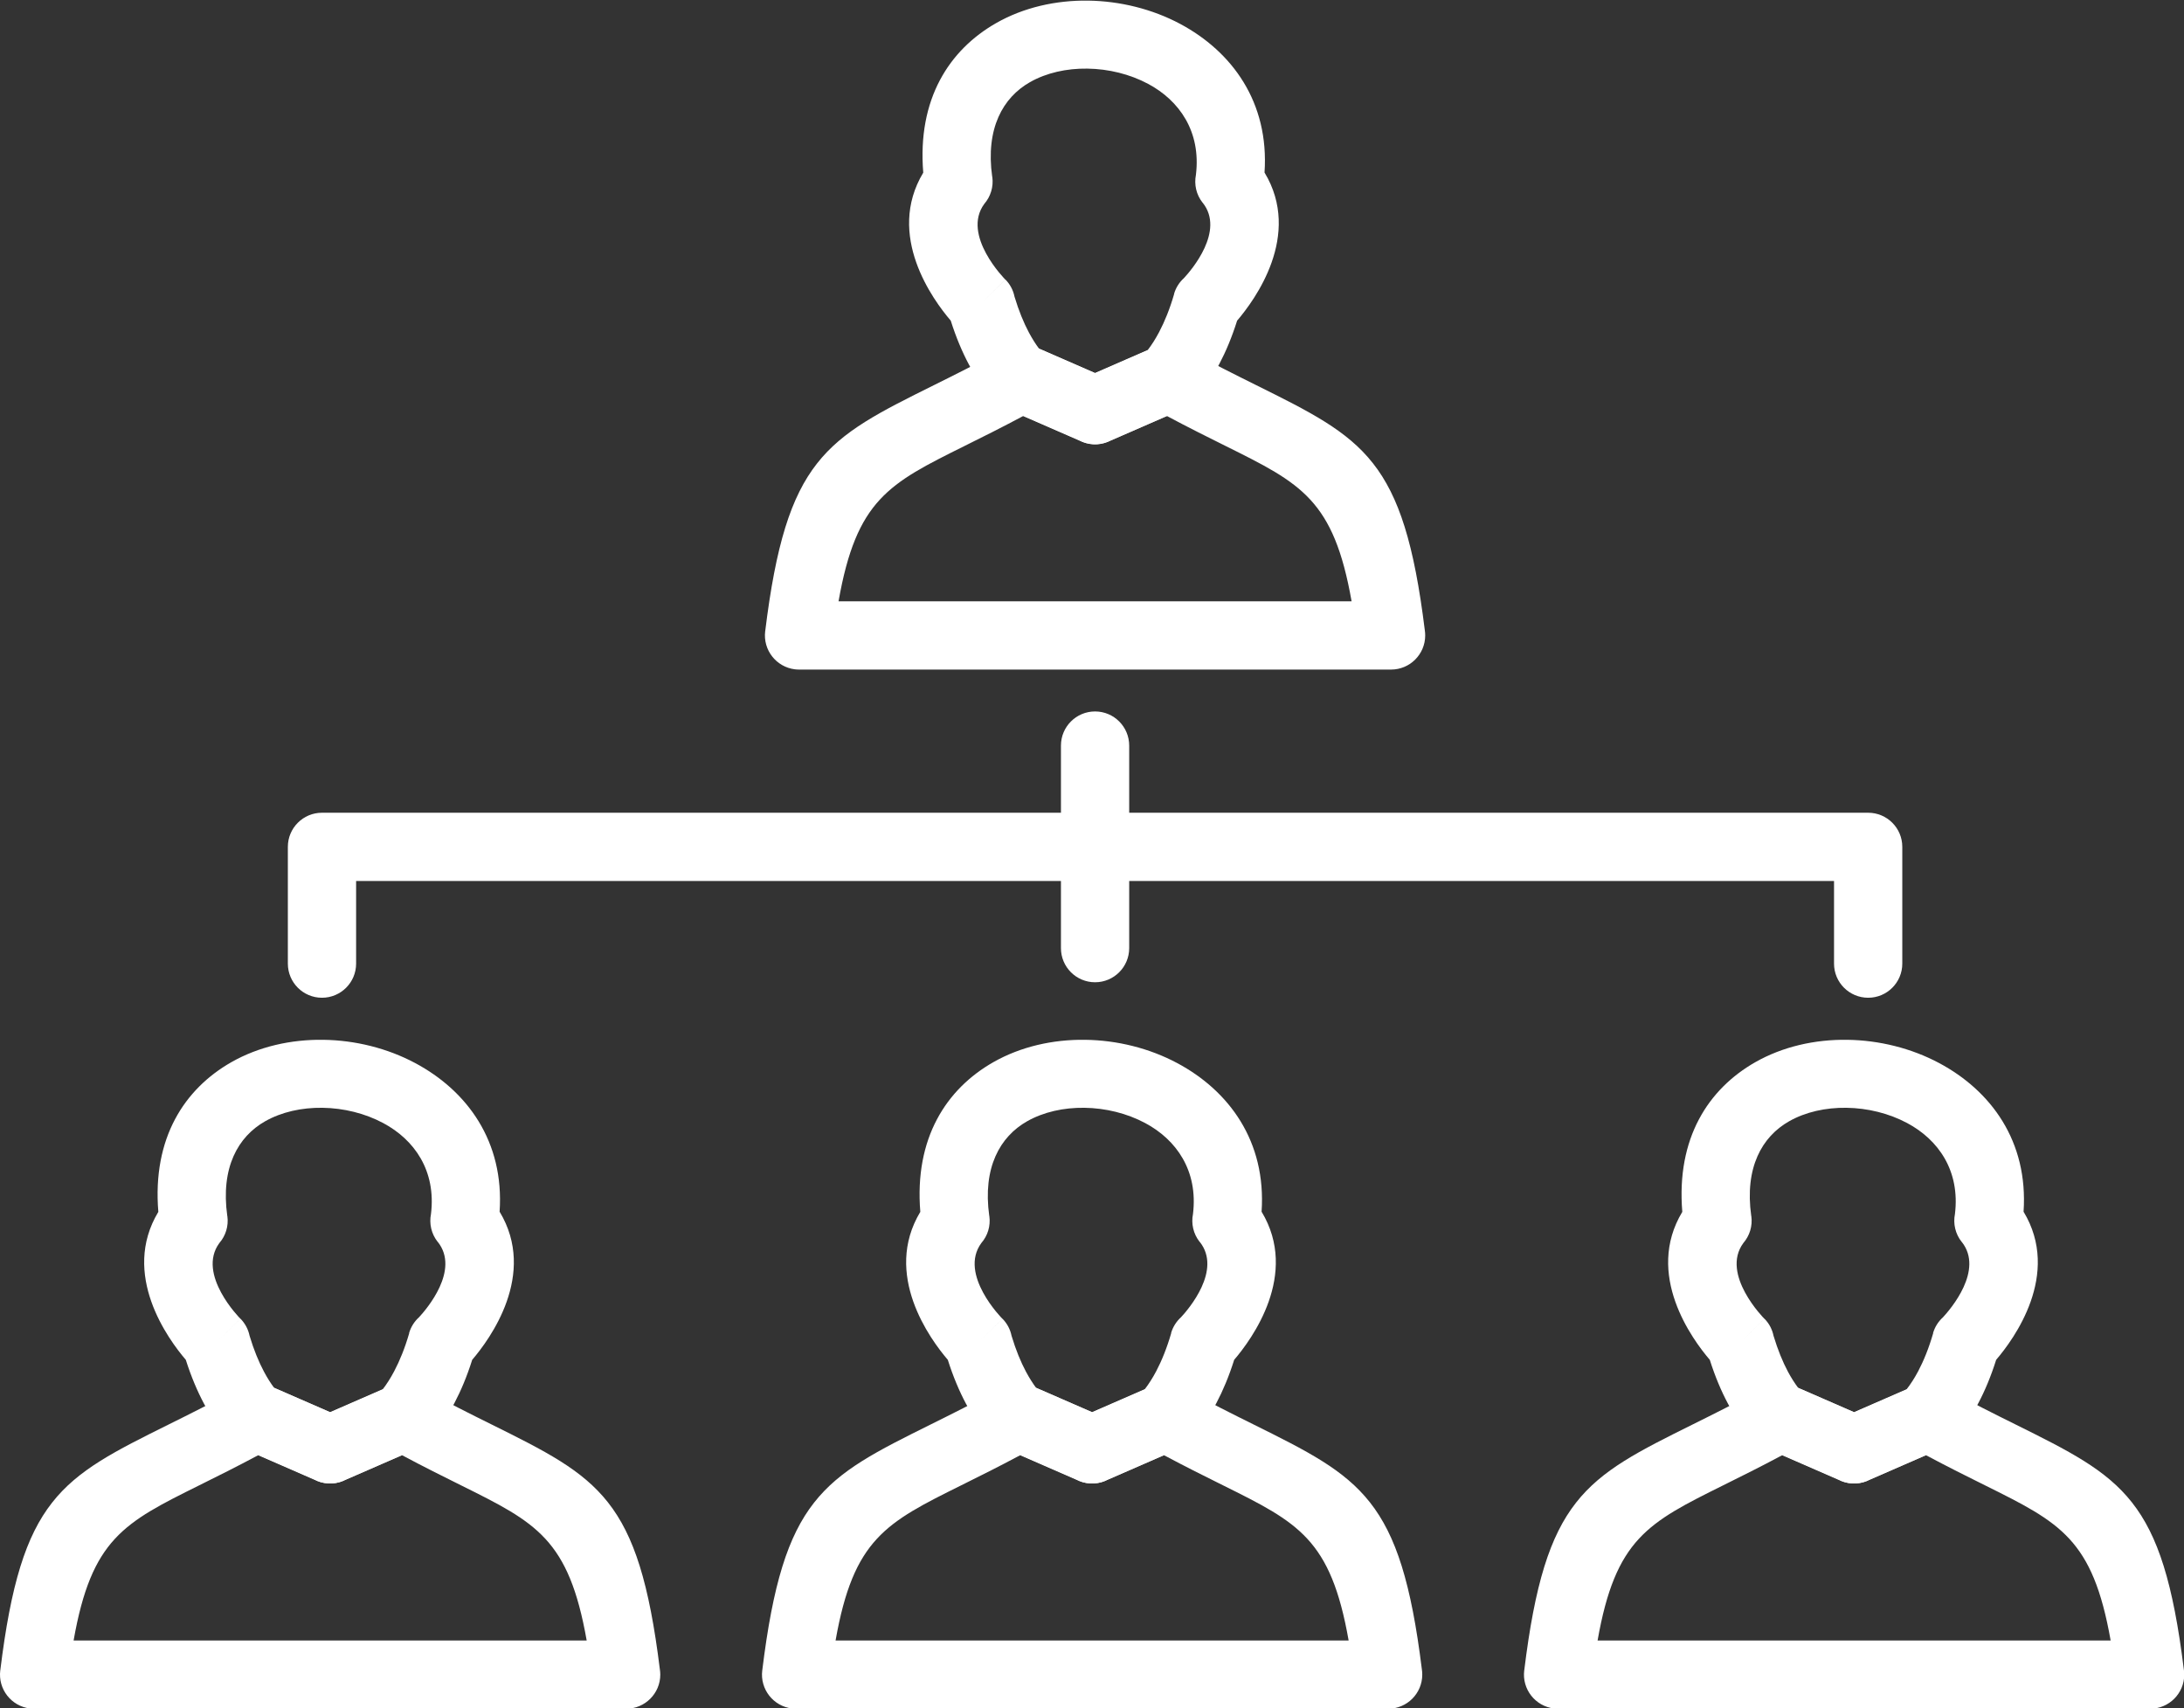
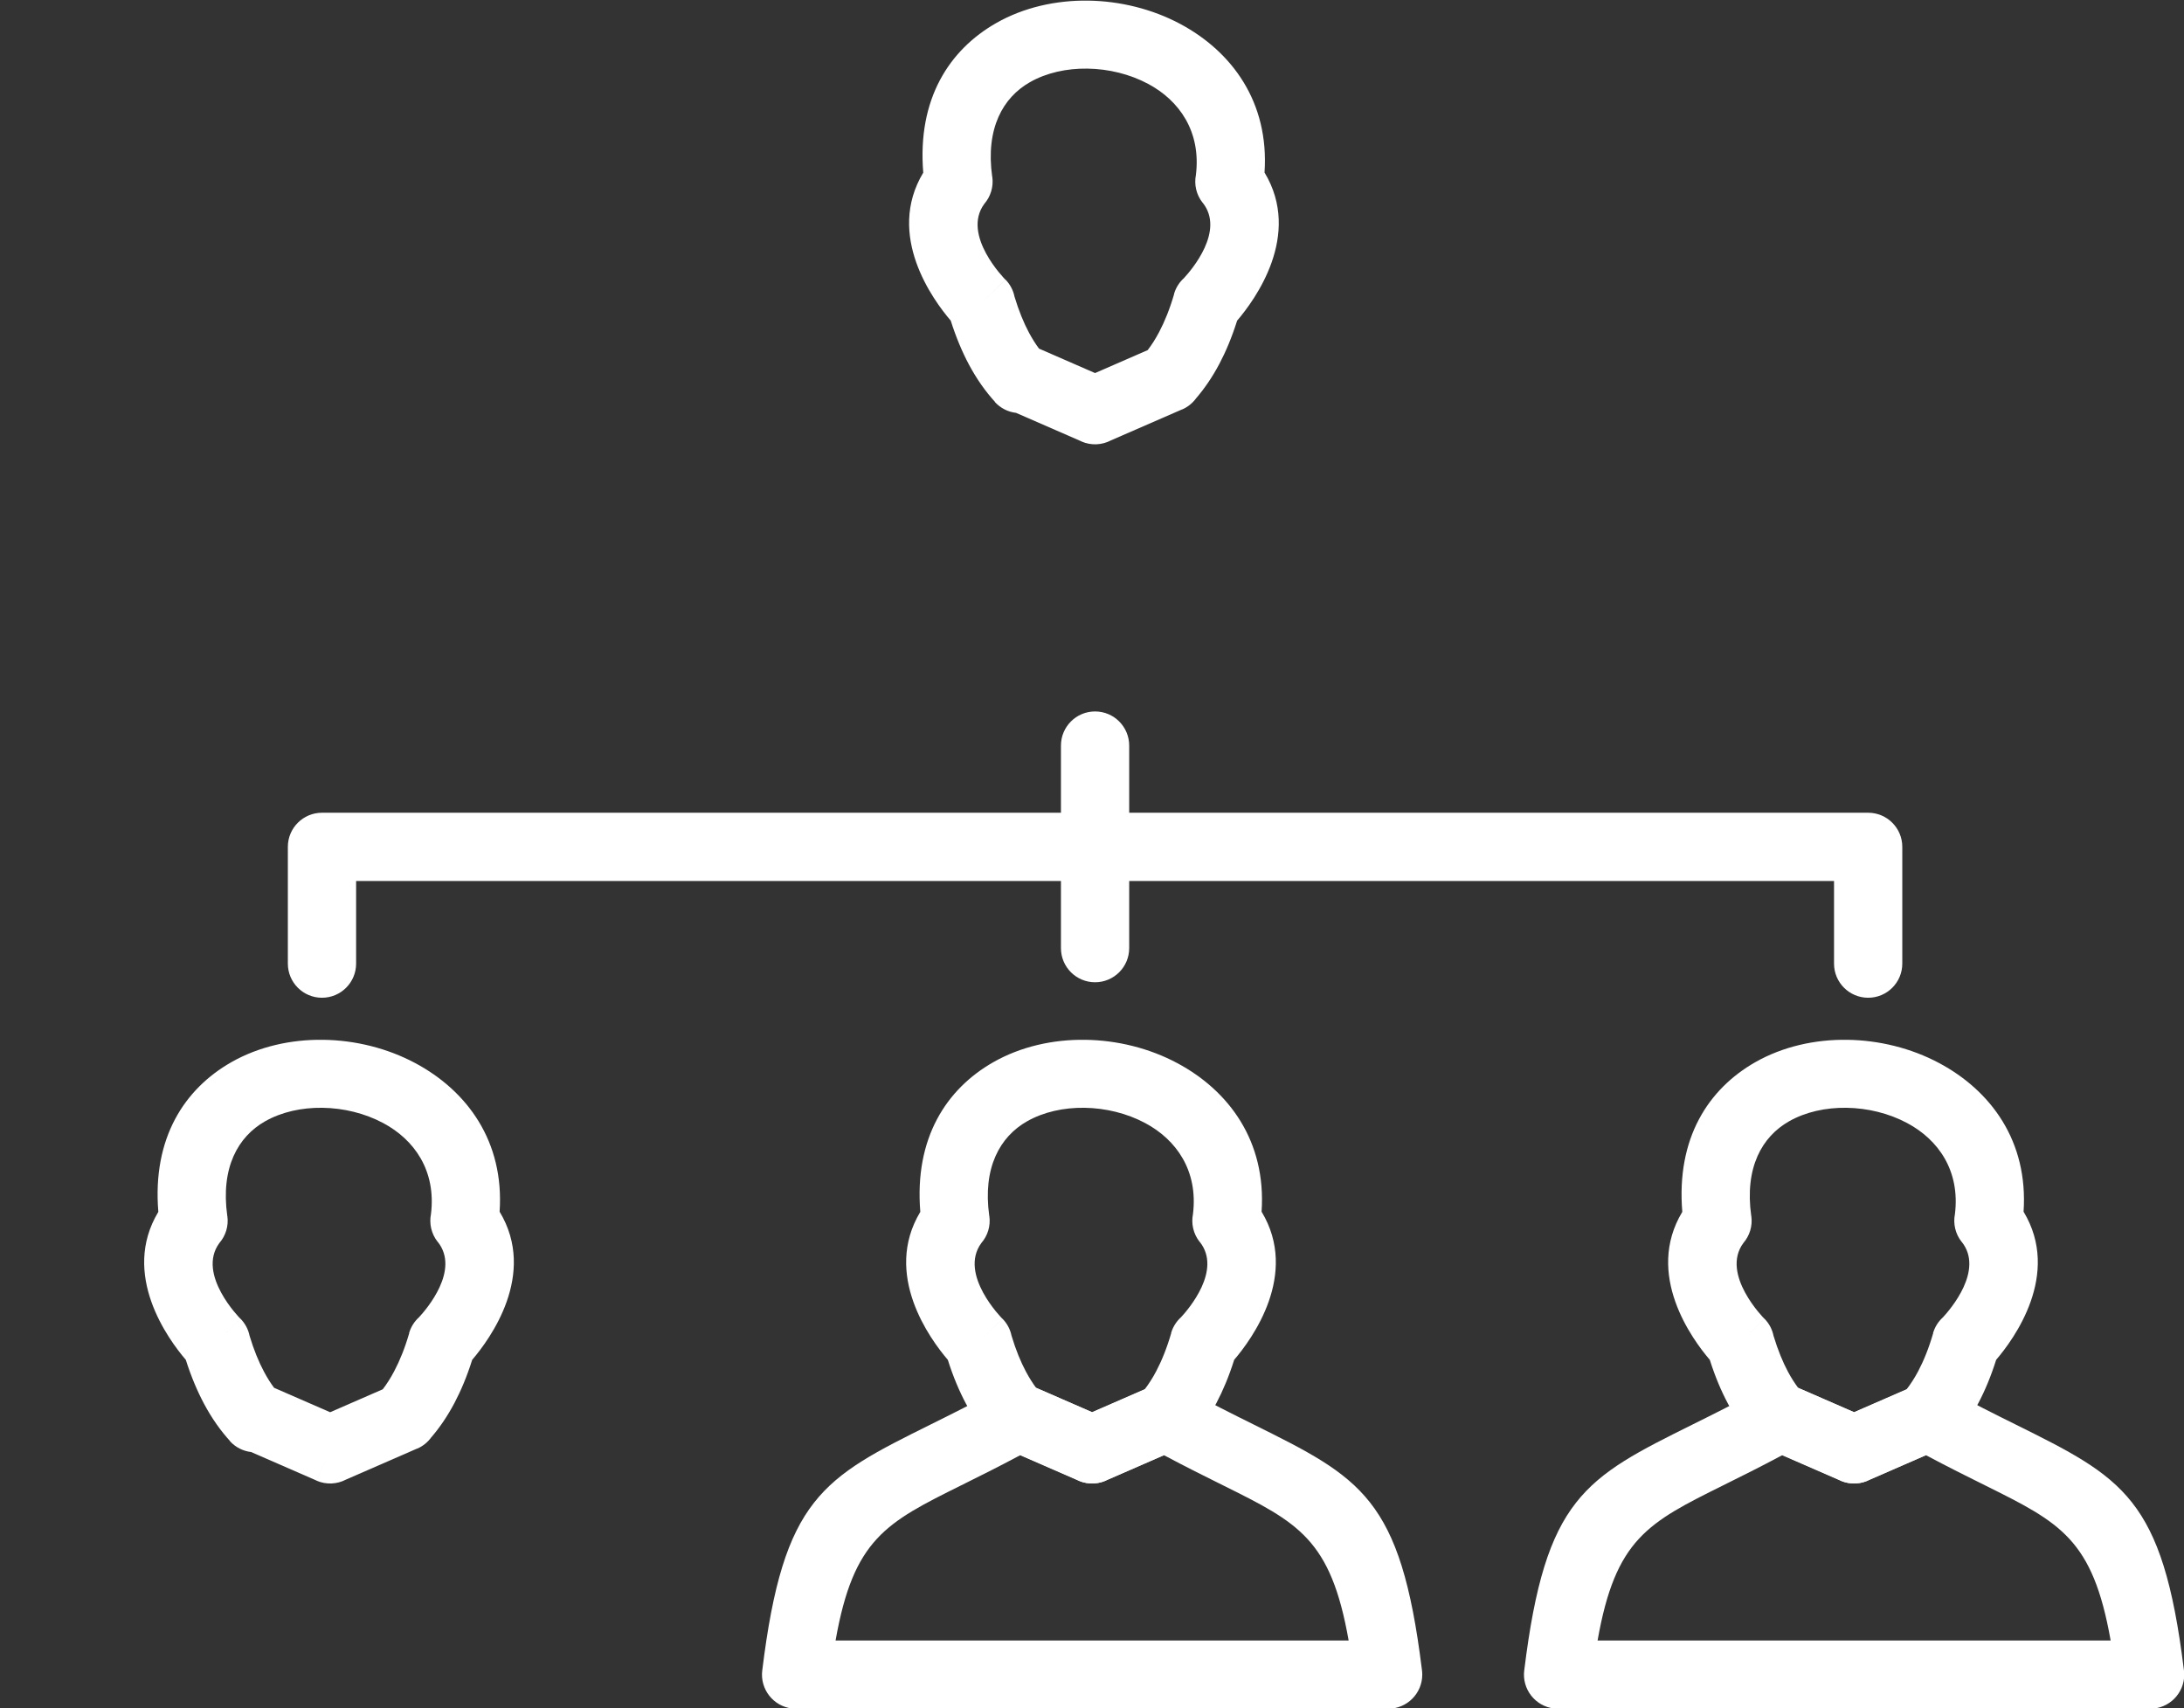
<svg xmlns="http://www.w3.org/2000/svg" fill="#000000" height="288.3" preserveAspectRatio="xMidYMid meet" version="1" viewBox="0.0 -0.1 368.6 288.3" width="368.6" zoomAndPan="magnify">
  <rect x="0.0" y="-0.1" width="368.6" height="288.3" fill="#333333" stroke="none" />
  <defs>
    <clipPath id="a">
      <path d="M 128 233 L 241 233 L 241 288.27 L 128 288.27 Z M 128 233" />
    </clipPath>
    <clipPath id="b">
      <path d="M 257 233 L 368.641 233 L 368.641 288.27 L 257 288.27 Z M 257 233" />
    </clipPath>
    <clipPath id="c">
      <path d="M 0 233 L 112 233 L 112 288.27 L 0 288.27 Z M 0 233" />
    </clipPath>
  </defs>
  <g>
    <g id="change1_1">
      <path d="M 48.582 162.523 C 48.582 165.703 51.16 168.281 54.34 168.281 C 57.523 168.281 60.102 165.703 60.102 162.523 L 60.102 148.578 L 309.535 148.578 L 309.535 162.523 C 309.535 165.703 312.113 168.281 315.297 168.281 C 318.477 168.281 321.055 165.703 321.055 162.523 L 321.055 142.816 C 321.055 139.637 318.477 137.059 315.297 137.059 L 54.34 137.059 C 51.16 137.059 48.582 139.637 48.582 142.816 L 48.582 162.523" fill="#ffffff" />
    </g>
    <g id="change1_2">
      <path d="M 190.578 125.727 C 190.578 122.547 187.996 119.965 184.816 119.965 C 181.637 119.965 179.059 122.547 179.059 125.727 L 179.059 142.816 C 179.059 145.996 181.637 148.578 184.816 148.578 C 187.996 148.578 190.578 145.996 190.578 142.816 L 190.578 125.727" fill="#ffffff" />
    </g>
    <g id="change1_3">
      <path d="M 201.84 29.402 C 202.73 22.086 199.023 16.859 193.781 14.059 C 190.688 12.406 187.09 11.527 183.52 11.48 C 180.031 11.43 176.625 12.176 173.828 13.766 C 169.281 16.352 166.312 21.551 167.457 29.738 L 167.473 29.734 C 167.711 31.449 167.172 33.094 166.121 34.309 C 162.223 39.609 169.652 47.062 169.672 47.082 L 165.578 51.109 L 169.688 47.074 C 170.496 47.895 171.008 48.902 171.219 49.953 C 171.945 52.359 172.77 54.359 173.652 56.02 C 174.211 57.059 174.781 57.961 175.359 58.734 L 184.816 62.859 L 193.695 58.988 C 194.352 58.141 195 57.133 195.633 55.934 C 196.566 54.164 197.43 52.043 198.164 49.512 L 198.145 49.508 C 198.453 48.434 199.051 47.523 199.824 46.828 C 201.09 45.461 206.762 38.863 202.988 34.117 L 202.98 34.125 C 201.879 32.742 201.52 31.012 201.84 29.402 Z M 199.184 3.934 C 207.926 8.609 214.223 17.137 213.418 29.016 C 219.812 39.594 211.766 50.543 208.793 54.012 C 207.906 56.816 206.895 59.227 205.805 61.289 C 204.594 63.574 203.266 65.496 201.879 67.105 C 201.293 67.91 200.496 68.574 199.52 69 L 199.516 68.984 L 187.508 74.215 C 186.012 75.004 184.188 75.133 182.516 74.402 L 184.816 69.125 L 182.523 74.391 L 171.48 69.574 C 170.156 69.422 168.879 68.805 167.906 67.742 L 167.926 67.723 C 166.379 66.027 164.883 63.953 163.527 61.418 C 162.398 59.301 161.359 56.848 160.461 54.012 C 157.488 50.547 149.453 39.613 155.82 29.039 C 154.797 16.609 160.211 8.297 168.156 3.777 C 172.762 1.156 178.199 -0.07 183.652 0.004 C 189.023 0.078 194.469 1.418 199.184 3.934" fill="#ffffff" />
    </g>
    <g id="change1_4">
-       <path d="M 228.113 101.379 C 225.086 84.223 219.621 81.508 206.871 75.176 C 203.895 73.695 200.578 72.051 196.941 70.105 L 187.113 74.391 L 184.816 69.125 L 187.117 74.402 C 185.449 75.133 183.621 75.004 182.129 74.215 L 172.695 70.105 C 169.059 72.051 165.742 73.695 162.762 75.176 C 150.012 81.508 144.547 84.223 141.523 101.379 Z M 211.957 64.871 C 230.219 73.938 236.887 77.25 240.465 106.227 C 240.512 106.523 240.535 106.828 240.535 107.137 C 240.535 110.316 237.957 112.898 234.773 112.898 L 134.926 112.898 C 134.672 112.898 134.418 112.887 134.16 112.855 C 131.004 112.469 128.758 109.594 129.141 106.438 L 129.145 106.438 C 132.719 77.266 139.371 73.961 157.676 64.871 C 161.047 63.199 164.871 61.301 169.332 58.848 C 170.891 57.863 172.895 57.645 174.715 58.438 L 172.41 63.715 L 174.707 58.449 L 184.816 62.859 L 194.527 58.625 C 196.188 57.75 198.242 57.699 200.008 58.672 L 200.004 58.684 C 204.594 61.215 208.516 63.16 211.957 64.871" fill="#ffffff" />
-     </g>
+       </g>
    <g id="change1_5">
      <path d="M 201.344 204.777 C 202.234 197.457 198.527 192.234 193.285 189.434 C 190.191 187.781 186.594 186.902 183.023 186.852 C 179.531 186.805 176.129 187.551 173.328 189.141 C 168.785 191.727 165.816 196.926 166.961 205.109 L 166.973 205.109 C 167.215 206.824 166.676 208.469 165.621 209.68 C 161.727 214.984 169.152 222.434 169.176 222.453 L 165.078 226.484 L 169.188 222.445 C 169.996 223.27 170.508 224.273 170.723 225.328 C 171.445 227.734 172.273 229.734 173.156 231.391 C 173.715 232.434 174.285 233.332 174.863 234.109 L 184.32 238.23 L 193.199 234.359 C 193.852 233.512 194.504 232.504 195.137 231.309 C 196.07 229.535 196.934 227.414 197.668 224.887 L 197.645 224.879 C 197.957 223.809 198.555 222.895 199.324 222.199 C 200.594 220.836 206.266 214.238 202.492 209.488 L 202.48 209.496 C 201.383 208.113 201.02 206.383 201.344 204.777 Z M 198.684 179.309 C 207.43 183.98 213.727 192.508 212.922 204.387 C 219.316 214.969 211.27 225.914 208.297 229.383 C 207.41 232.191 206.395 234.598 205.305 236.664 C 204.098 238.949 202.766 240.871 201.379 242.48 C 200.797 243.281 200 243.945 199.023 244.371 L 199.02 244.355 L 187.012 249.59 C 185.516 250.379 183.688 250.504 182.02 249.777 L 184.32 244.496 L 182.023 249.762 L 170.984 244.949 C 169.656 244.793 168.379 244.176 167.406 243.113 L 167.43 243.098 C 165.879 241.402 164.387 239.328 163.031 236.793 C 161.902 234.672 160.863 232.223 159.965 229.387 C 156.992 225.918 148.953 214.984 155.324 204.414 C 154.297 191.98 159.715 183.672 167.66 179.148 C 172.266 176.531 177.703 175.301 183.156 175.379 C 188.527 175.449 193.973 176.789 198.684 179.309" fill="#ffffff" />
    </g>
    <g clip-path="url(#a)" id="change1_11">
      <path d="M 227.613 276.75 C 224.59 259.598 219.125 256.879 206.375 250.547 C 203.398 249.07 200.082 247.422 196.441 245.477 L 186.613 249.762 L 184.32 244.496 L 186.621 249.777 C 184.953 250.504 183.125 250.379 181.629 249.59 L 172.195 245.477 C 168.559 247.422 165.242 249.07 162.266 250.547 C 149.516 256.879 144.051 259.598 141.023 276.75 Z M 211.461 240.242 C 229.723 249.312 236.387 252.625 239.969 281.598 C 240.016 281.895 240.039 282.199 240.039 282.512 C 240.039 285.691 237.461 288.27 234.277 288.27 L 134.43 288.27 C 134.176 288.273 133.922 288.258 133.664 288.227 C 130.504 287.84 128.258 284.969 128.645 281.809 L 128.648 281.809 C 132.219 252.637 138.875 249.332 157.18 240.242 C 160.551 238.57 164.379 236.672 168.84 234.219 C 170.398 233.234 172.398 233.016 174.215 233.809 L 171.914 239.09 L 174.211 233.824 L 184.32 238.23 L 194.031 234 C 195.688 233.121 197.742 233.07 199.512 234.047 L 199.504 234.055 C 204.094 236.586 208.016 238.535 211.461 240.242" fill="#ffffff" />
    </g>
    <g id="change1_6">
      <path d="M 329.941 204.781 C 330.836 197.461 327.129 192.234 321.887 189.434 C 318.797 187.781 315.195 186.902 311.625 186.852 C 308.137 186.805 304.73 187.551 301.934 189.141 C 297.387 191.727 294.418 196.926 295.562 205.109 L 295.574 205.109 C 295.816 206.824 295.277 208.469 294.227 209.68 C 290.328 214.984 297.758 222.434 297.777 222.453 L 293.684 226.484 L 297.789 222.445 C 298.602 223.27 299.109 224.273 299.324 225.328 C 300.051 227.734 300.875 229.734 301.758 231.391 C 302.309 232.422 302.891 233.328 303.484 234.117 L 312.922 238.23 L 321.777 234.371 C 322.449 233.508 323.109 232.496 323.738 231.309 C 324.676 229.535 325.535 227.414 326.27 224.887 L 326.246 224.879 C 326.559 223.805 327.156 222.895 327.93 222.199 C 329.203 220.824 334.863 214.234 331.094 209.488 L 331.086 209.496 C 329.984 208.113 329.621 206.387 329.941 204.781 Z M 327.285 179.309 C 336.031 183.98 342.328 192.508 341.523 204.387 C 347.918 214.969 339.871 225.914 336.898 229.383 C 336.012 232.191 335 234.598 333.906 236.664 C 332.645 239.055 331.27 241.027 329.852 242.652 C 329.281 243.379 328.531 243.977 327.625 244.371 L 327.617 244.355 L 315.613 249.59 C 314.117 250.379 312.289 250.504 310.621 249.777 L 312.922 244.496 L 310.629 249.762 L 299.586 244.949 C 298.262 244.793 296.98 244.176 296.012 243.113 L 300.262 239.23 L 296.012 243.098 C 294.496 241.441 293.012 239.371 291.637 236.793 C 290.504 234.672 289.465 232.223 288.566 229.387 C 285.594 225.918 277.559 214.984 283.926 204.414 C 282.898 191.98 288.316 183.672 296.262 179.148 C 300.867 176.531 306.305 175.301 311.758 175.379 C 317.129 175.449 322.574 176.789 327.285 179.309" fill="#ffffff" />
    </g>
    <g clip-path="url(#b)" id="change1_10">
      <path d="M 356.219 276.75 C 353.191 259.598 347.727 256.879 334.977 250.547 C 332 249.07 328.684 247.422 325.047 245.477 L 315.219 249.762 L 312.922 244.496 L 315.223 249.777 C 313.555 250.504 311.727 250.379 310.23 249.59 L 300.801 245.477 C 297.164 247.422 293.848 249.07 290.867 250.547 C 278.117 256.879 272.652 259.594 269.629 276.75 Z M 340.062 240.242 C 358.324 249.312 364.988 252.625 368.566 281.598 C 368.617 281.895 368.641 282.199 368.641 282.512 C 368.641 285.691 366.062 288.27 362.883 288.27 L 263.031 288.27 C 262.777 288.273 262.523 288.258 262.266 288.227 C 259.105 287.84 256.859 284.969 257.246 281.809 L 257.25 281.809 C 260.82 252.637 267.477 249.332 285.781 240.242 C 289.152 238.57 292.98 236.672 297.441 234.219 C 299 233.234 301.004 233.016 302.816 233.809 L 300.516 239.09 L 302.812 233.824 L 312.922 238.23 L 322.633 234 C 324.289 233.121 326.348 233.07 328.109 234.047 L 328.105 234.055 C 332.695 236.586 336.617 238.535 340.062 240.242" fill="#ffffff" />
    </g>
    <g id="change1_7">
      <path d="M 72.738 204.777 C 73.633 197.457 69.926 192.234 64.684 189.434 C 61.59 187.781 57.992 186.902 54.418 186.852 C 50.93 186.805 47.527 187.551 44.727 189.141 C 40.184 191.727 37.215 196.926 38.359 205.109 L 38.371 205.109 C 38.613 206.824 38.07 208.469 37.02 209.68 C 33.125 214.984 40.551 222.434 40.574 222.453 L 36.477 226.484 L 40.586 222.445 C 41.395 223.27 41.906 224.273 42.121 225.328 C 42.844 227.734 43.672 229.734 44.555 231.391 C 45.109 232.434 45.68 233.332 46.262 234.109 L 55.719 238.23 L 64.598 234.359 C 65.25 233.512 65.902 232.504 66.531 231.309 C 67.469 229.535 68.332 227.414 69.066 224.887 L 69.043 224.879 C 69.355 223.809 69.949 222.895 70.723 222.199 C 71.988 220.836 77.664 214.238 73.891 209.488 L 73.879 209.496 C 72.781 208.113 72.418 206.383 72.738 204.777 Z M 70.082 179.309 C 78.828 183.98 85.125 192.508 84.32 204.387 C 90.715 214.969 82.668 225.914 79.695 229.383 C 78.809 232.191 77.793 234.598 76.703 236.664 C 75.496 238.949 74.164 240.871 72.777 242.48 C 72.195 243.281 71.398 243.945 70.422 244.371 L 70.414 244.355 L 58.406 249.59 C 56.914 250.379 55.086 250.504 53.418 249.777 L 55.719 244.496 L 53.422 249.762 L 42.383 244.949 C 41.055 244.793 39.777 244.176 38.805 243.113 L 38.828 243.098 C 37.277 241.402 35.781 239.328 34.43 236.793 C 33.301 234.672 32.262 232.223 31.359 229.387 C 28.391 225.918 20.352 214.984 26.723 204.414 C 25.695 191.98 31.113 183.672 39.059 179.148 C 43.664 176.531 49.102 175.301 54.555 175.379 C 59.926 175.449 65.371 176.789 70.082 179.309" fill="#ffffff" />
    </g>
    <g clip-path="url(#c)" id="change1_9">
-       <path d="M 99.016 276.75 C 95.988 259.598 90.523 256.879 77.773 250.547 C 74.797 249.07 71.477 247.422 67.844 245.477 L 58.012 249.762 L 55.719 244.496 L 58.02 249.777 C 56.352 250.504 54.523 250.379 53.027 249.59 L 43.594 245.477 C 39.957 247.422 36.641 249.07 33.664 250.547 C 20.914 256.879 15.449 259.598 12.422 276.75 Z M 82.859 240.242 C 101.121 249.312 107.785 252.625 111.363 281.598 C 111.41 281.895 111.438 282.199 111.438 282.512 C 111.438 285.691 108.855 288.27 105.676 288.27 L 5.828 288.27 C 5.574 288.273 5.32 288.258 5.062 288.227 C 1.902 287.84 -0.344 284.969 0.043 281.809 L 0.047 281.809 C 3.617 252.637 10.273 249.332 28.578 240.242 C 31.949 238.57 35.773 236.672 40.238 234.219 C 41.797 233.234 43.797 233.016 45.613 233.809 L 43.312 239.09 L 45.605 233.824 L 55.719 238.23 L 65.43 234 C 67.09 233.121 69.141 233.07 70.906 234.047 L 70.902 234.055 C 75.492 236.586 79.414 238.535 82.859 240.242" fill="#ffffff" />
-     </g>
+       </g>
    <g id="change1_8">
      <path d="M 179.059 159.906 C 179.059 163.09 181.637 165.668 184.816 165.668 C 187.996 165.668 190.578 163.09 190.578 159.906 L 190.578 142.816 C 190.578 139.637 187.996 137.059 184.816 137.059 C 181.637 137.059 179.059 139.637 179.059 142.816 L 179.059 159.906" fill="#ffffff" />
    </g>
  </g>
</svg>